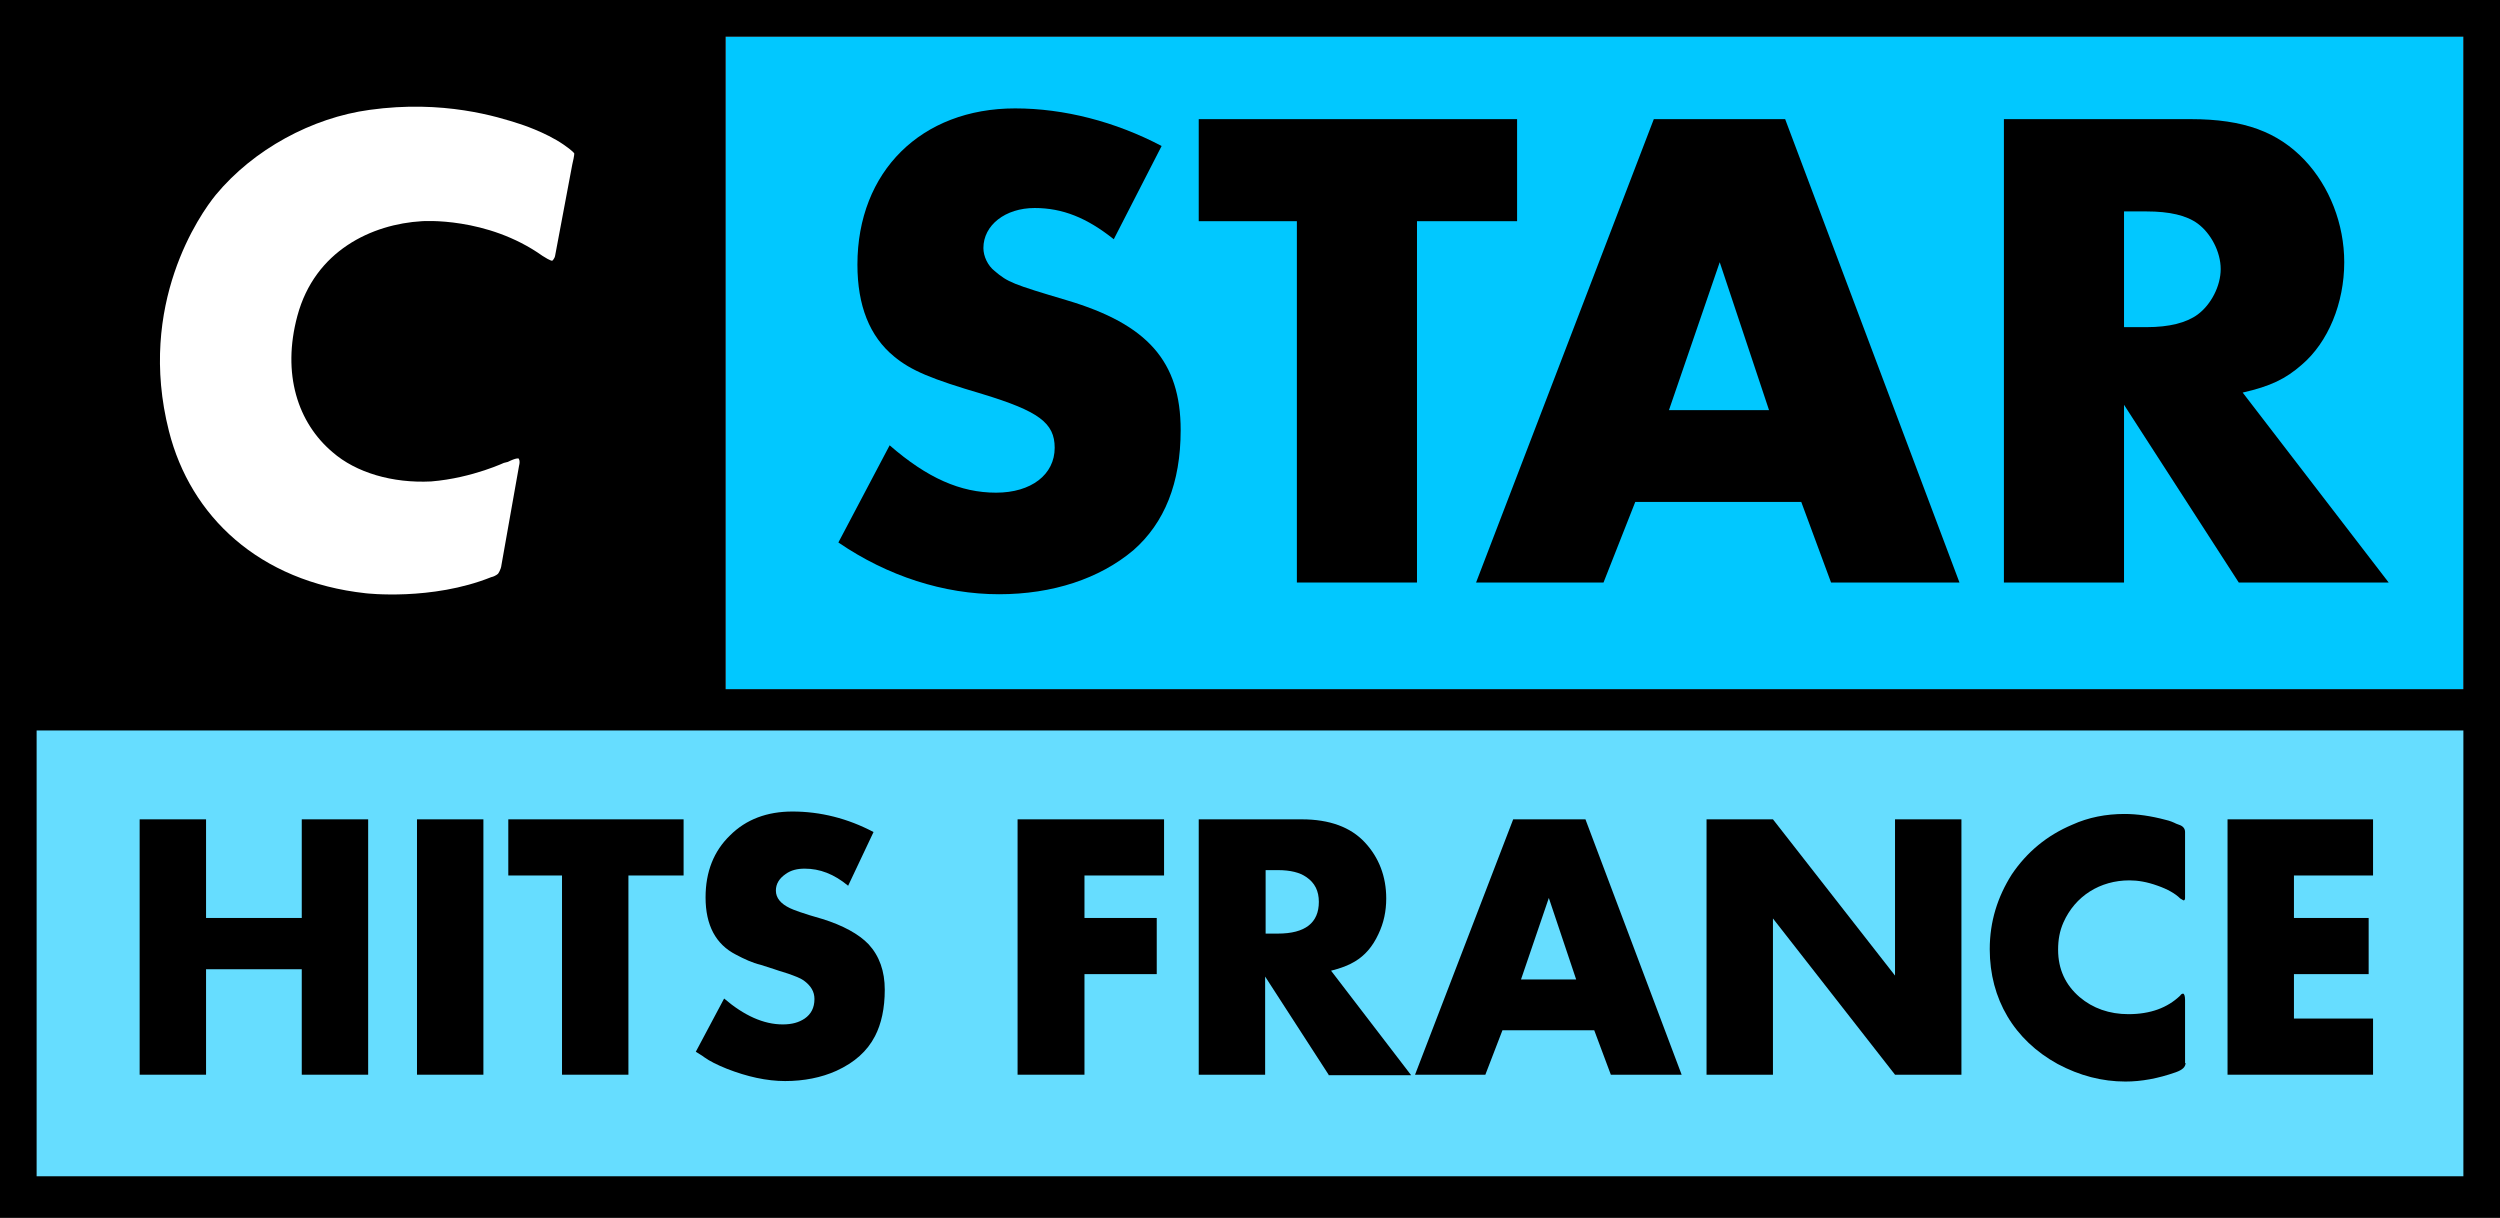
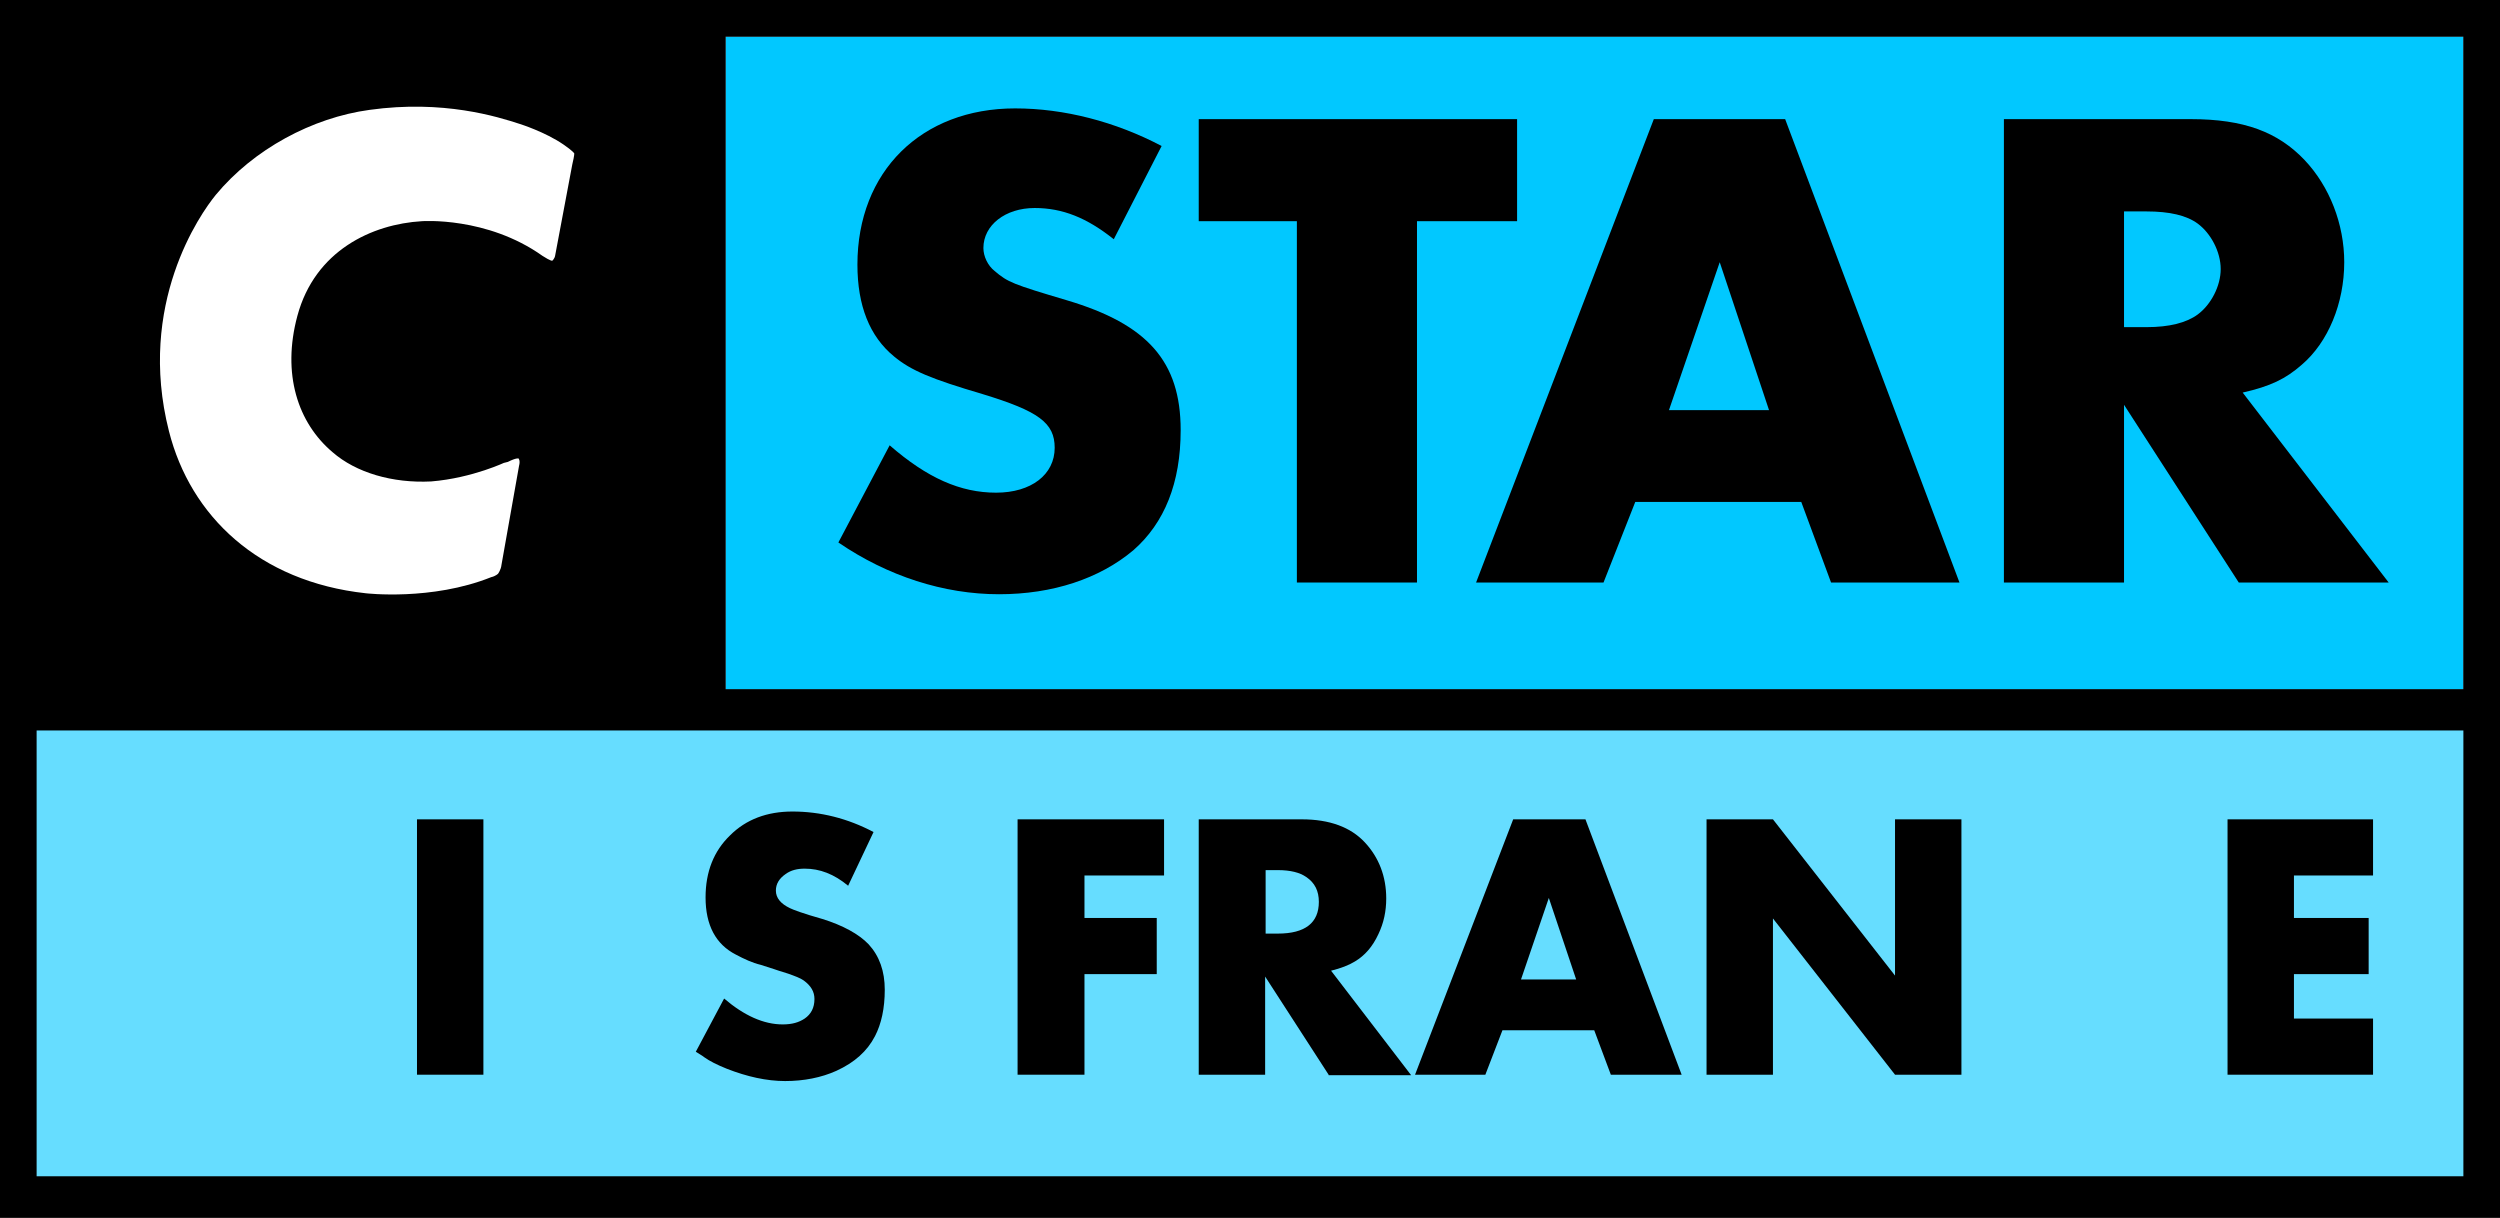
<svg xmlns="http://www.w3.org/2000/svg" xmlns:ns1="http://www.inkscape.org/namespaces/inkscape" xmlns:ns2="http://sodipodi.sourceforge.net/DTD/sodipodi-0.dtd" xmlns:xlink="http://www.w3.org/1999/xlink" version="1.1" id="Layer_1" ns1:version="1.0 (4035a4fb49, 2020-05-01)" ns2:docname="Canal+_Domo HD_2021.svg" x="0px" y="0px" viewBox="0 0 512 249.4" style="enable-background:new 0 0 512 249.4;" xml:space="preserve">
  <rect x="0" y="0" width="512" height="249.4" fill="#808080" stroke="none" />
  <style type="text/css">
	.st0{fill:#01C8FF;}
	.st1{clip-path:url(#SVGID_2_);fill:#FFFFFF;}
	.st2{clip-path:url(#SVGID_2_);}
	.st3{clip-path:url(#SVGID_2_);fill:#66DDFF;}
</style>
  <ns2:namedview bordercolor="#666666" borderopacity="1" gridtolerance="10" guidetolerance="10" id="namedview35" ns1:current-layer="Layer_1" ns1:cx="125.41659" ns1:cy="52.904008" ns1:document-rotation="0" ns1:pageopacity="0" ns1:pageshadow="2" ns1:window-height="1017" ns1:window-maximized="1" ns1:window-width="1920" ns1:window-x="-8" ns1:window-y="-8" ns1:zoom="5.5246501" objecttolerance="10" pagecolor="#ffffff" showgrid="false">
	</ns2:namedview>
  <g>
    <rect x="148.6" y="7.5" class="st0" width="355.9" height="133.7" />
    <path d="M148.6,7.5h355.9v133.7H148.6V7.5z M0,149.6h512V0H0V149.6z" />
    <g>
      <defs>
        <rect id="SVGID_1_" width="512" height="249.4" />
      </defs>
      <clipPath id="SVGID_2_">
        <use xlink:href="#SVGID_1_" style="overflow:visible;" />
      </clipPath>
      <path class="st1" d="M102.7,115.7c-0.1,1-0.7,1.8-0.7,1.8s-0.5,0.5-1.4,0.7c-12.2,4.9-25.7,3.3-25.7,3.3    c-21.9-2.4-35.9-15.8-40.3-33.2c-6.6-26,6.4-44.5,9.6-48.4c7.7-9.3,19.7-15.8,31.5-17.4c15.1-2.1,26.2,1.4,30.8,2.9    c0,0,5.1,1.6,8.9,4.2c1.9,1.3,2.2,1.8,2.2,1.8s0.1,0.2-0.4,2.3l-3.5,18.6c-0.1,0.7-0.6,1.1-0.6,1.1s-0.3,0.1-2-1    c-11.4-8.1-24.7-7.1-24.7-7.1c-10.2,0.6-21.9,6-25.5,19.4c-3.2,11.9,0.1,21.9,7.2,27.9c4.8,4.2,12.3,6.4,20.2,6    c8.6-0.7,15.5-4.1,14.9-3.8c0,0,0.4-0.1,0.8-0.2c1.8-0.9,2.2-0.7,2.2-0.7s0.4,0.4,0.1,1.5L102.7,115.7z" />
      <path class="st2" d="M228.1,49c-5.5-4.4-10.5-6.4-16.2-6.4c-6,0-10.5,3.5-10.5,8.2c0,1.7,0.9,3.6,2.3,4.7c2.7,2.3,3.7,2.7,14.8,6    c16.5,4.9,23.3,12.5,23.3,26.6c0,10.8-3.3,19-9.7,24.6c-6.9,5.8-16.5,9-27.5,9c-11.3,0-22.8-3.7-32.9-10.6l10.5-19.9    c7.7,6.7,14.5,9.7,21.8,9.7c7.2,0,12-3.7,12-9.2c0-5.1-3.3-7.5-14.8-11c-10.5-3.1-14.6-4.8-18.1-7.7c-5-4.1-7.5-10.4-7.5-18.8    c0-19.1,13.1-32,32.3-32c10,0,20.5,2.7,30,7.7L228.1,49z" />
      <polygon class="st2" points="290.2,119.3 265.6,119.3 265.6,45.3 245.5,45.3 245.5,24.4 310.7,24.4 310.7,45.3 290.2,45.3   " />
      <path class="st2" d="M352.2,53.7l-10.4,30.3h20.5L352.2,53.7z M334.9,102.8l-6.5,16.5h-26.1l36.4-94.9h26.9l35.7,94.9H375    l-6.1-16.5H334.9z" />
      <path class="st2" d="M439.6,67c4.7,0,8.2-0.9,10.5-2.6c2.7-2,4.7-5.8,4.7-9.3s-2-7.3-4.7-9.3c-2.3-1.7-5.8-2.5-10.5-2.5H435V67    H439.6z M489.2,119.3h-30.7L435,82.9v36.4h-24.6V24.4h38.3c10.8,0,17.8,2.6,23.3,8.4c5.1,5.4,8.1,13.1,8.1,20.9    c0,8.4-3.3,16.4-8.7,21c-3.3,2.9-6.4,4.4-12.1,5.7L489.2,119.3z" />
      <rect y="141.2" class="st2" width="512" height="108.2" />
      <rect x="7.5" y="149.6" class="st3" width="497" height="91.3" />
-       <polygon class="st2" points="61.8,220.1 61.8,198.5 42.2,198.5 42.2,220.1 28.6,220.1 28.6,167.8 42.2,167.8 42.2,188 61.8,188     61.8,167.8 75.4,167.8 75.4,220.1   " />
      <rect x="85.4" y="167.8" class="st2" width="13.6" height="52.3" />
-       <polygon class="st2" points="128.7,179.3 128.7,220.1 115.1,220.1 115.1,179.3 104.1,179.3 104.1,167.8 140,167.8 140,179.3   " />
      <path class="st2" d="M173.7,181.4c-2.9-2.4-5.8-3.5-8.9-3.5c-1.5,0-2.8,0.3-3.9,1.1c-1.3,0.9-2,2-2,3.4c0,1.5,1,2.7,2.9,3.6    c0.6,0.3,2.7,1.1,6.6,2.2c4.2,1.3,7.5,3.1,9.5,5.2c2.2,2.4,3.3,5.5,3.3,9.3c0,3.8-0.7,7-2,9.5c-1.6,3.1-4.2,5.4-7.9,7.1    c-3.1,1.4-6.7,2.1-10.5,2.1c-3.8,0-7.8-0.9-11.9-2.5c-2-0.8-3.6-1.6-4.7-2.4c-0.5-0.4-1.1-0.7-1.7-1.1l5.8-10.9    c4.1,3.5,8.1,5.3,12,5.3c1.9,0,3.3-0.4,4.5-1.2c1.3-0.9,2-2.2,2-4c0-1.5-0.7-2.7-2.2-3.8c-0.7-0.5-1.8-0.9-3.2-1.4    c-0.5-0.2-1.4-0.4-2.8-0.9l-2.8-0.9c-1.7-0.4-3.4-1.2-5.1-2.1c-4.1-2.1-6.2-6-6.2-11.7c0-5.3,1.7-9.5,5-12.7    c3.3-3.3,7.6-4.9,12.8-4.9c5.7,0,11.3,1.4,16.6,4.2L173.7,181.4z" />
      <polygon class="st2" points="222.1,179.3 222.1,188 236.9,188 236.9,199.5 222.1,199.5 222.1,220.1 208.4,220.1 208.4,167.8     238.4,167.8 238.4,179.3   " />
      <path class="st2" d="M272.1,220.1l-13-20.1v20.1h-13.6v-52.3h21.1c5.7,0,10,1.6,12.9,4.7c2.9,3.1,4.4,7,4.4,11.5    c0,2.6-0.5,5-1.6,7.3c-1.2,2.6-2.8,4.4-4.8,5.6c-1.3,0.8-2.9,1.4-4.9,1.9l16.4,21.4H272.1z M261.7,191.2c5.6,0,8.4-2.2,8.4-6.5    c0-2.2-0.8-3.9-2.6-5.1c-1.3-0.9-3.2-1.4-5.8-1.4h-2.5v13H261.7z" />
      <path class="st2" d="M329.9,220.1l-3.4-9.1h-18.8l-3.5,9.1h-14.4l20.1-52.3h14.8l19.7,52.3H329.9z M317.2,183.9l-5.7,16.7h11.3    L317.2,183.9z" />
      <polygon class="st2" points="388.1,220.1 363.1,188.1 363.1,220.1 349.5,220.1 349.5,167.8 363.1,167.8 388.1,199.8 388.1,167.8     401.7,167.8 401.7,220.1   " />
-       <path class="st2" d="M447.6,217.7c0,0.8-0.6,1.4-2,1.9c-3.7,1.3-7.1,1.9-10.3,1.9c-4.8,0-9.4-1.2-13.9-3.6    c-8.9-4.9-13.9-13.3-13.9-23.5c0-5.7,1.6-10.7,4.5-15.3c3.1-4.6,7.2-8,12.4-10.2c3.3-1.5,6.9-2.2,10.7-2.2c2.6,0,5.4,0.4,8.4,1.2    c0.9,0.2,1.6,0.5,2.2,0.8l0.8,0.3c0.7,0.3,1,0.8,1,1.4v13.5c0,0.3-0.1,0.5-0.3,0.5c-0.1,0-0.3-0.2-0.7-0.4c-1-1-2.6-1.9-4.6-2.6    c-2.2-0.8-4.1-1.1-5.8-1.1c-6,0-11.1,3.2-13.5,8.6c-0.8,1.8-1.1,3.6-1.1,5.6c0,4,1.5,7.2,4.4,9.7c2.7,2.3,6.1,3.5,10,3.5    c4.5,0,8-1.3,10.6-3.8c0.2-0.3,0.4-0.4,0.6-0.4c0.2,0,0.4,0.4,0.4,1.3V217.7z" />
      <polygon class="st2" points="456.2,220.1 456.2,167.8 486,167.8 486,179.3 469.8,179.3 469.8,188 485.1,188 485.1,199.5     469.8,199.5 469.8,208.6 486,208.6 486,220.1   " />
    </g>
  </g>
</svg>